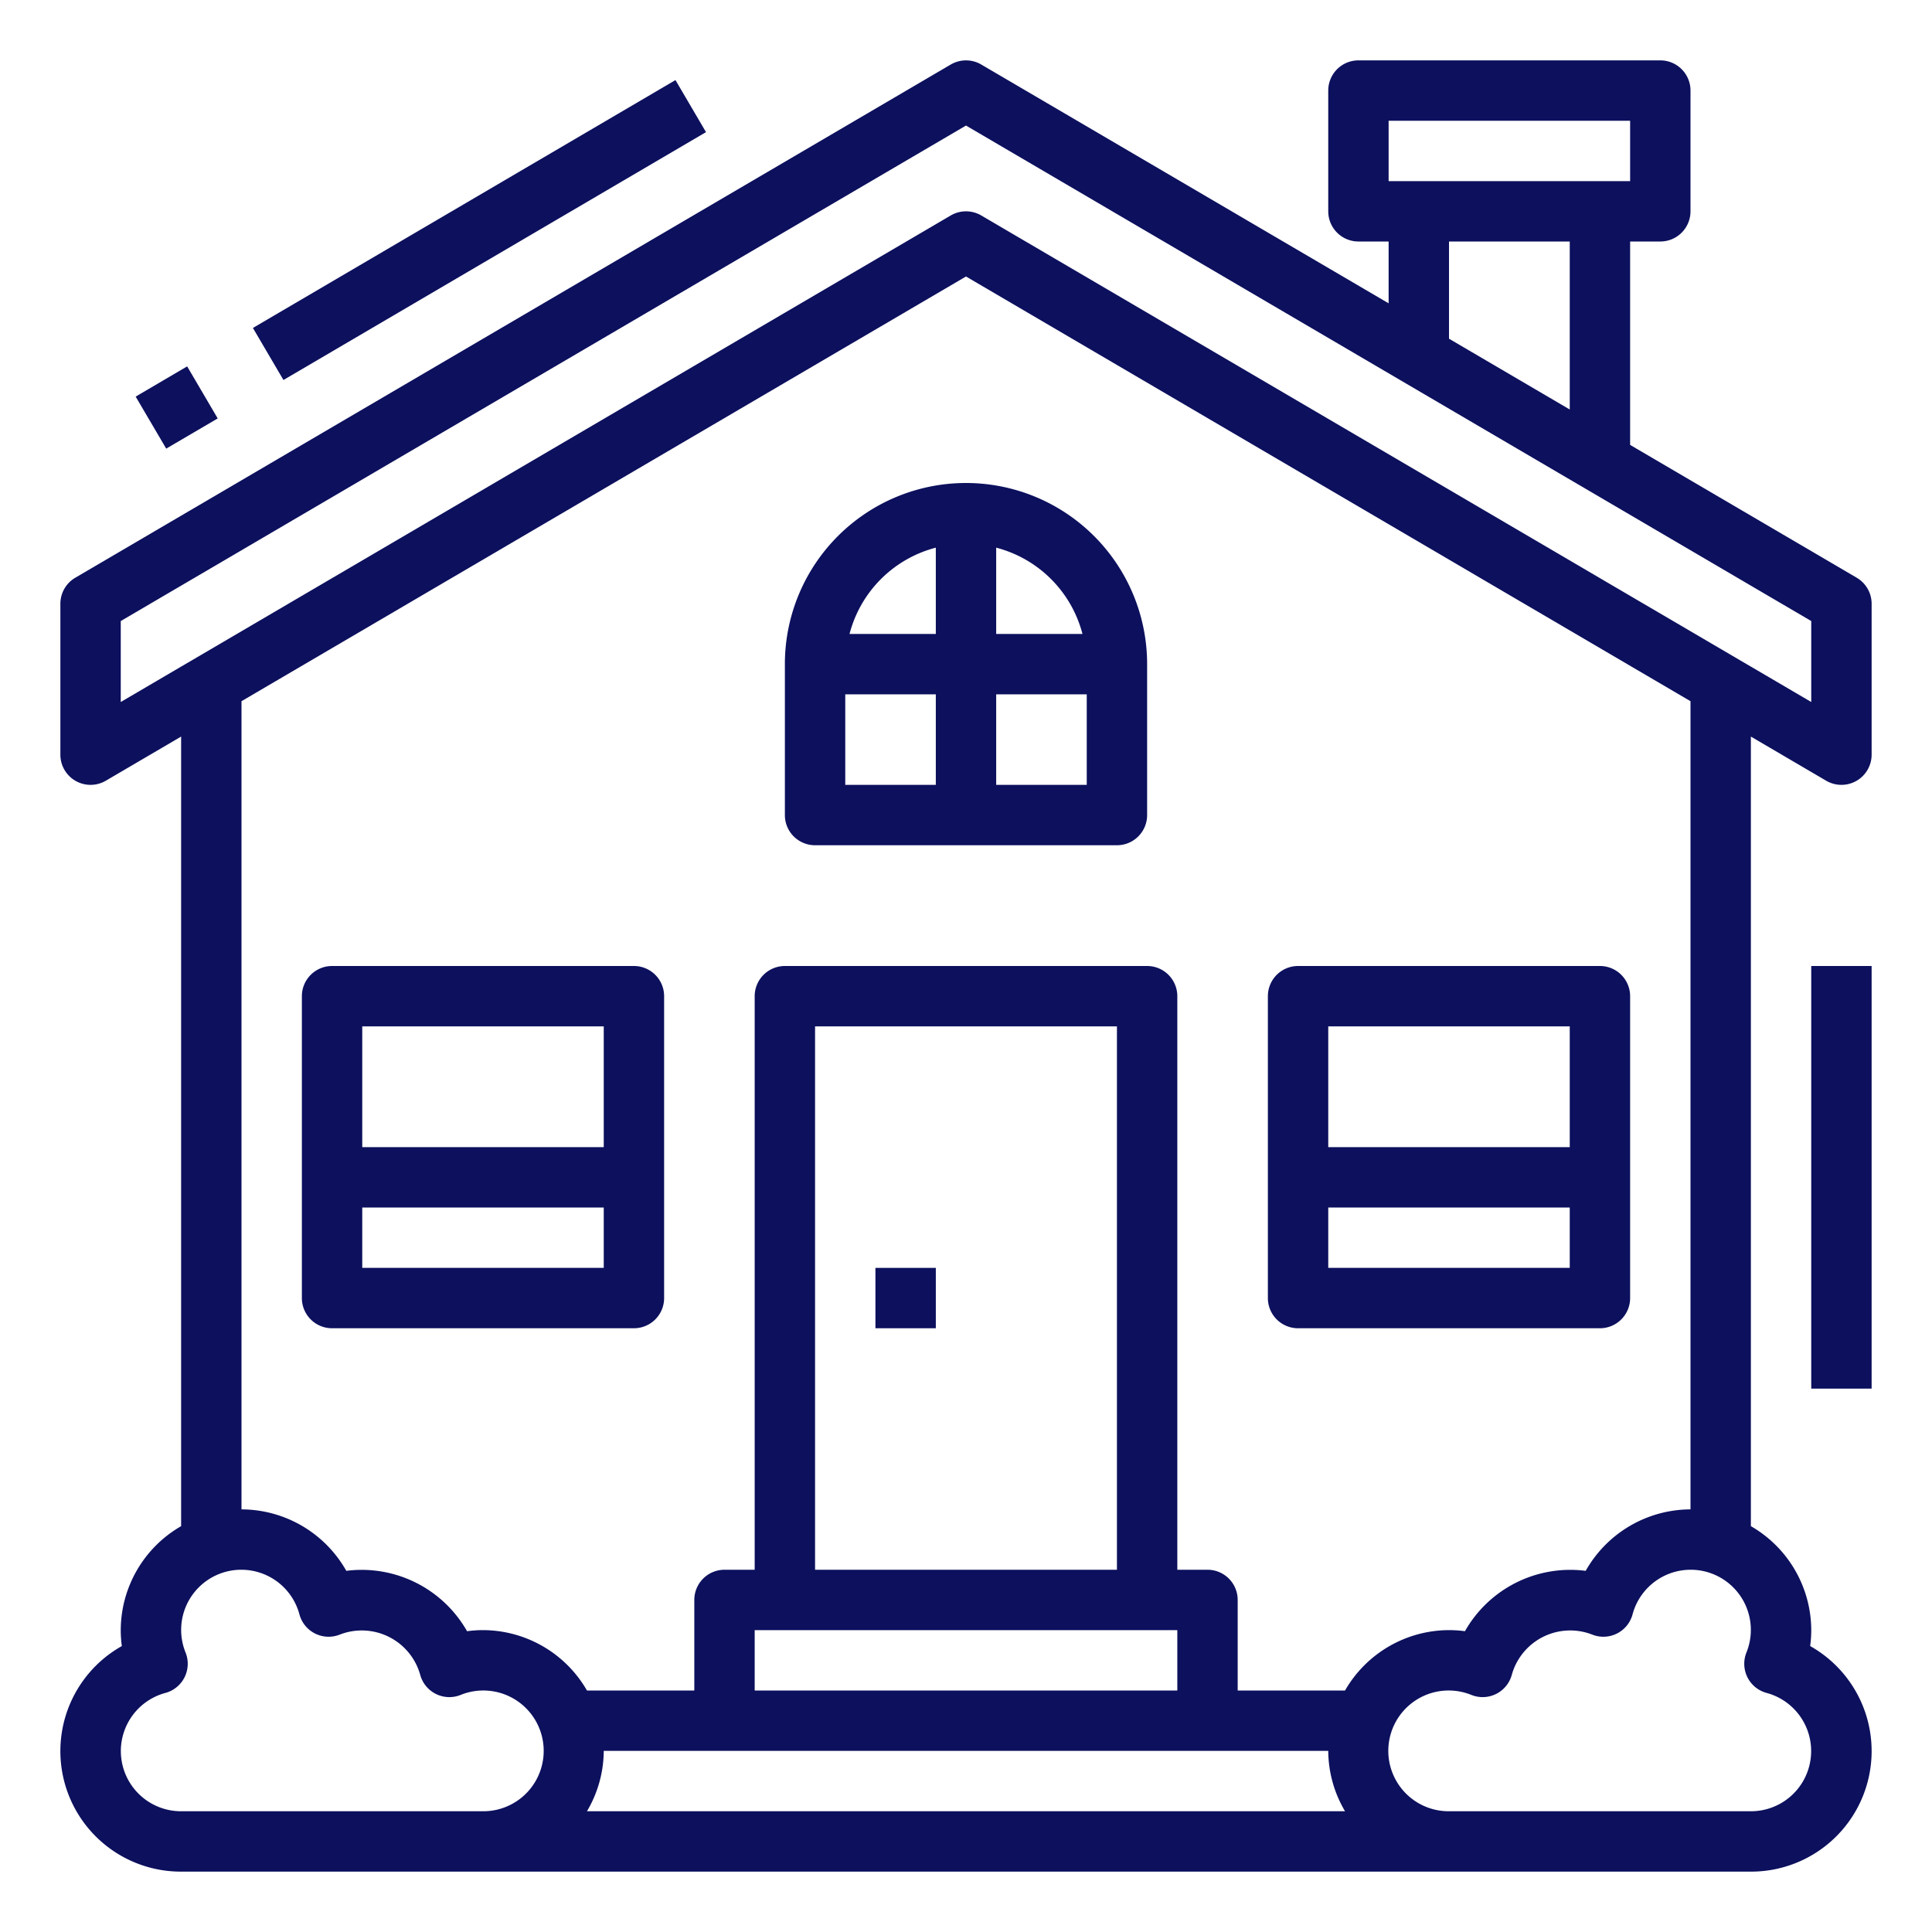
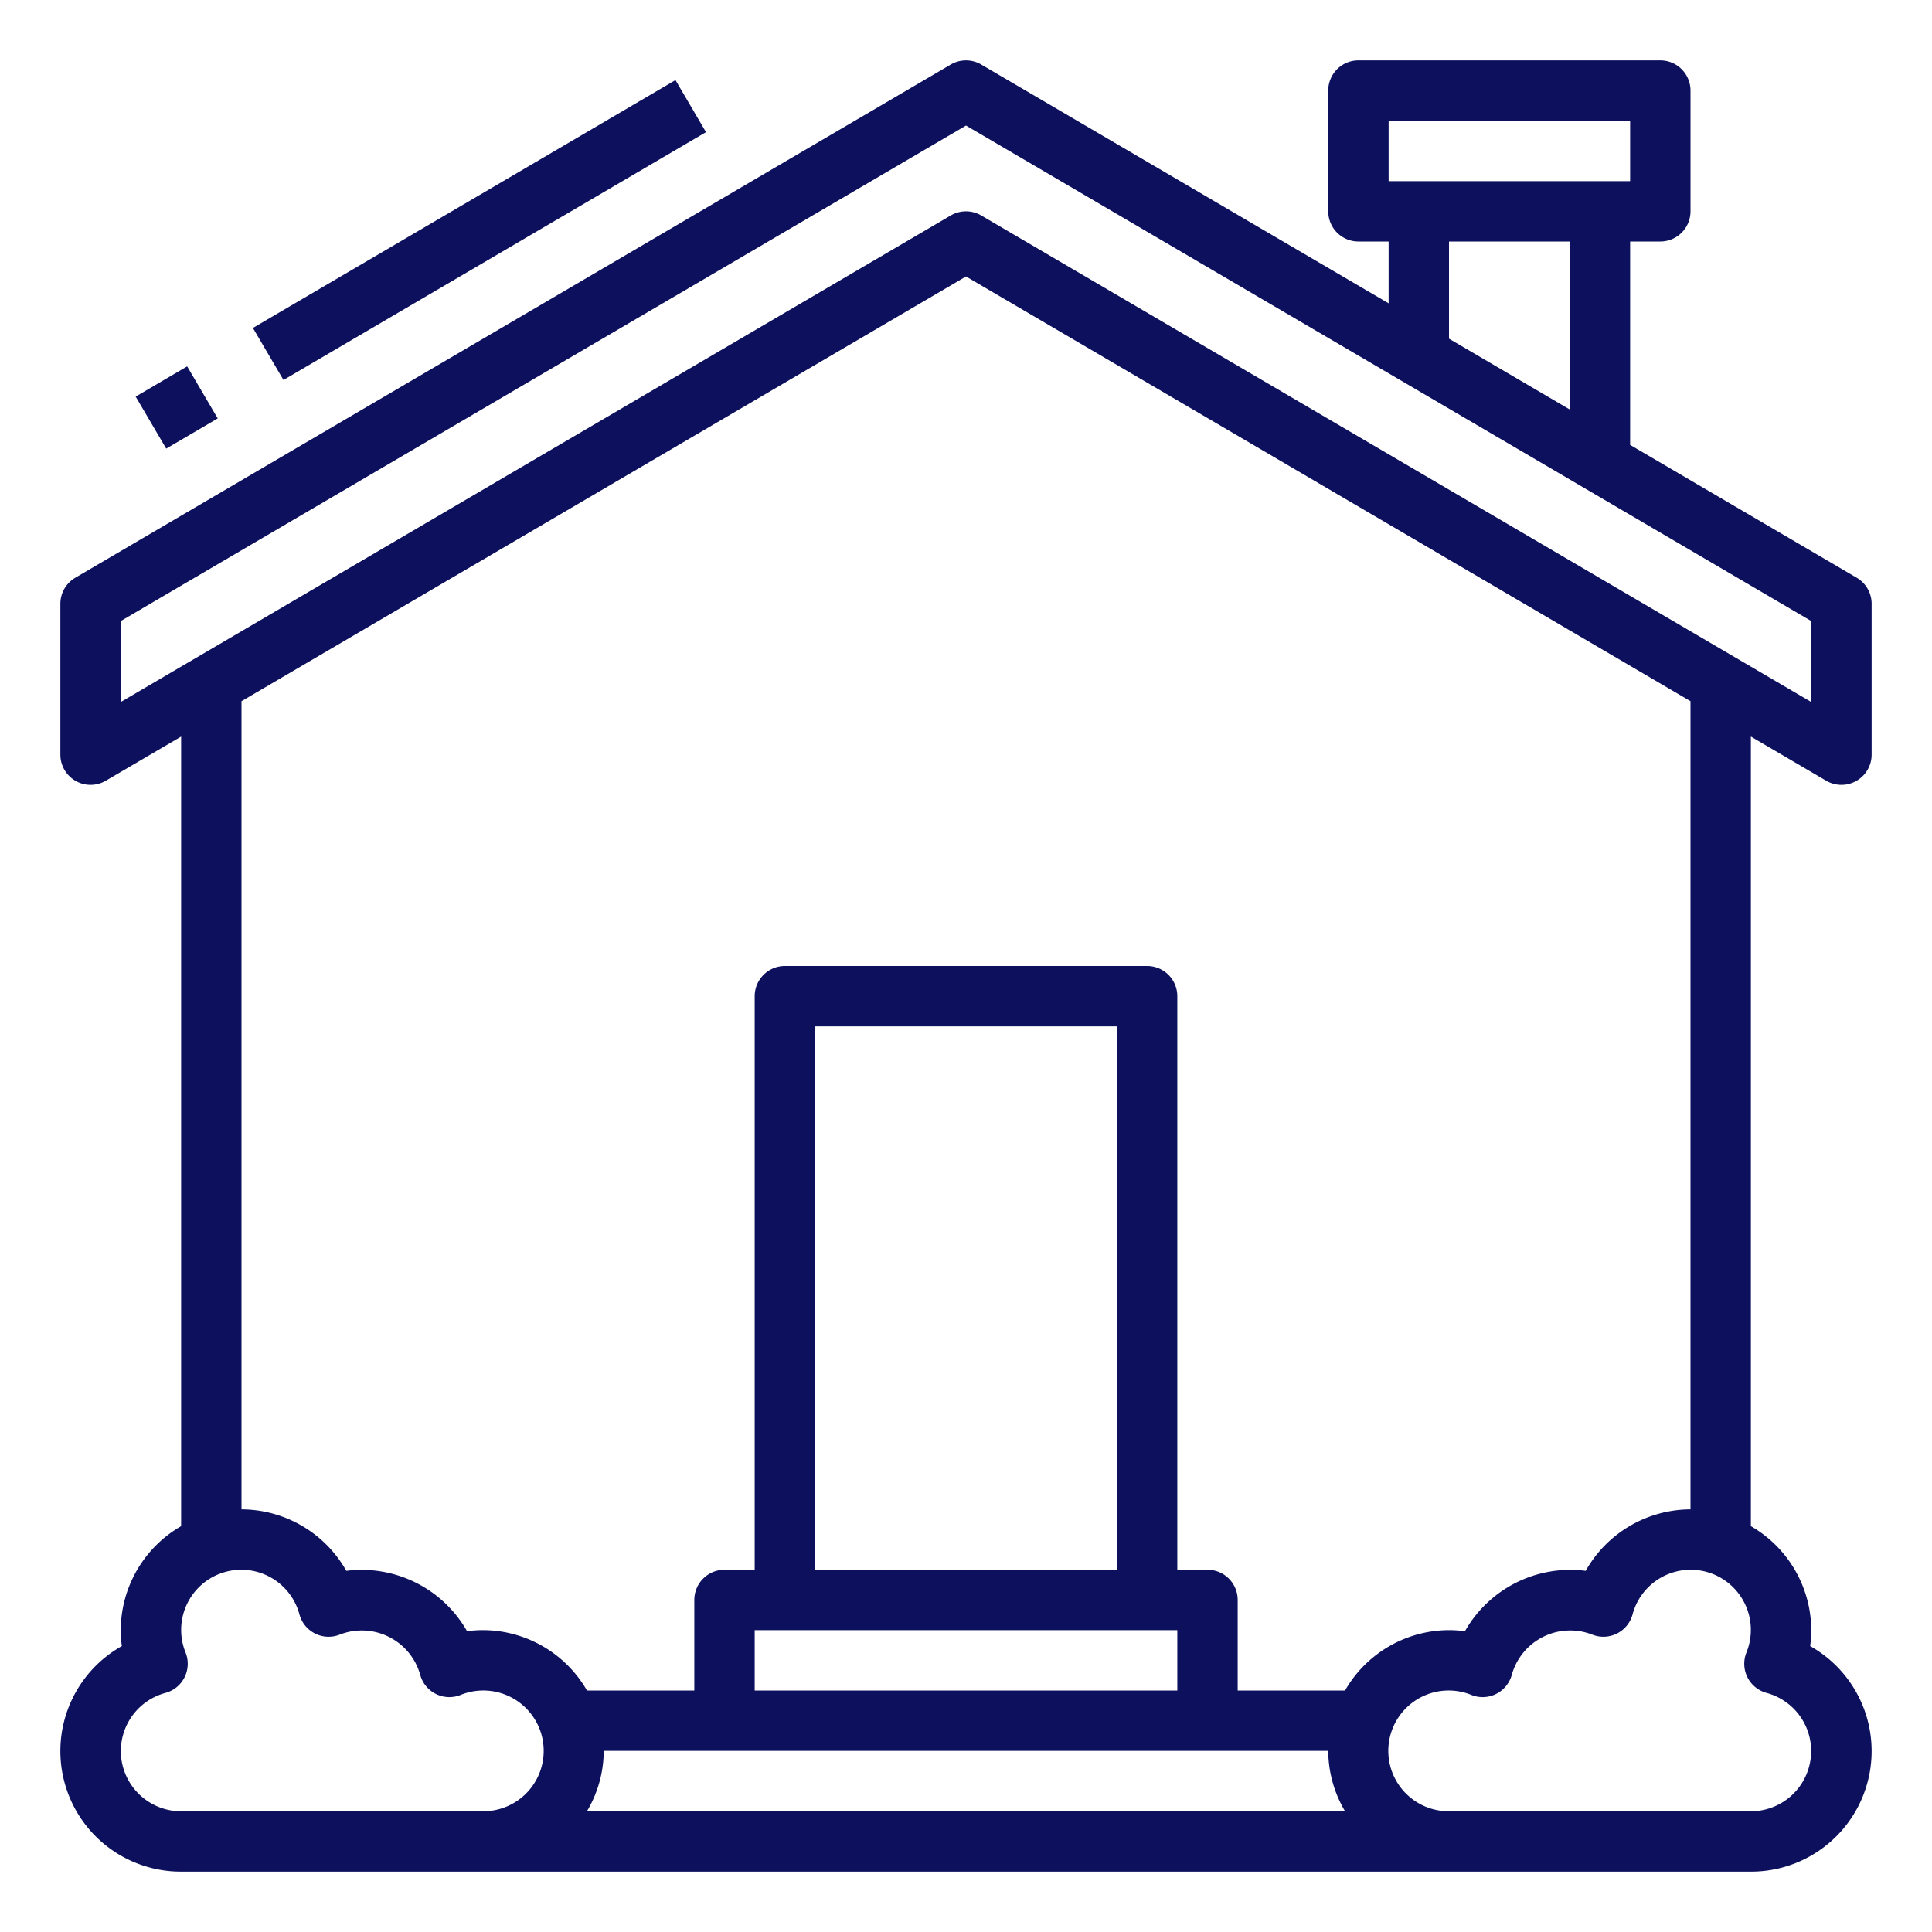
<svg xmlns="http://www.w3.org/2000/svg" version="1.1" width="512" height="512" x="0" y="0" viewBox="0 0 64 64" style="enable-background:new 0 0 512 512" xml:space="preserve" class="">
  <g>
-     <path d="M29 42h2v2h-2z" fill="#0c105d" opacity="1" data-original="#000000" class="" />
    <path d="M61.506 19.138 54 14.738V8h1a1 1 0 0 0 1-1V3a1 1 0 0 0-1-1H45a1 1 0 0 0-1 1v4a1 1 0 0 0 1 1h1v2.048l-13.494-7.91a1 1 0 0 0-1.012 0l-29 17A1 1 0 0 0 2 20v5a1 1 0 0 0 1.506.862L6 24.4v26.156A3.987 3.987 0 0 0 4 54a3.871 3.871 0 0 0 .036.528A3.992 3.992 0 0 0 6 62h52a3.992 3.992 0 0 0 1.964-7.472A3.871 3.871 0 0 0 60 54a3.987 3.987 0 0 0-2-3.444V24.4l2.494 1.462A1 1 0 0 0 62 25v-5a1 1 0 0 0-.494-.862ZM46 4h8v2h-8Zm2 4h4v5.565l-4-2.345ZM6 60a1.994 1.994 0 0 1-.519-3.92 1 1 0 0 0 .666-1.338 1.993 1.993 0 1 1 3.773-1.261 1 1 0 0 0 1.338.666 2.01 2.01 0 0 1 2.662 1.334 1 1 0 0 0 1.338.666A2 2 0 1 1 16 60Zm14-2h24a3.959 3.959 0 0 0 .556 2H19.444A3.959 3.959 0 0 0 20 58Zm17-6H27V34h10Zm2 2v2H25v-2Zm19.519 2.08A1.994 1.994 0 0 1 58 60H48a2 2 0 1 1 .742-3.853 1 1 0 0 0 1.338-.666 2.009 2.009 0 0 1 2.662-1.334 1 1 0 0 0 1.338-.666 1.993 1.993 0 1 1 3.773 1.261 1 1 0 0 0 .666 1.338ZM56 50a4 4 0 0 0-3.472 2.036 4.012 4.012 0 0 0-4 2A3.871 3.871 0 0 0 48 54a3.987 3.987 0 0 0-3.444 2H41v-3a1 1 0 0 0-1-1h-1V33a1 1 0 0 0-1-1H26a1 1 0 0 0-1 1v19h-1a1 1 0 0 0-1 1v3h-3.556A3.987 3.987 0 0 0 16 54a3.871 3.871 0 0 0-.528.036 4.016 4.016 0 0 0-4-2A4 4 0 0 0 8 50V23.228L32 9.159l24 14.069Zm1.859-28L32.506 7.138a1 1 0 0 0-1.012 0L6.141 22 6 22.082l-2 1.173v-2.682L32 4.159l28 16.414v2.682l-2-1.173ZM8.378 10.864l13.998-8.211 1.011 1.724L9.39 12.588zM4.494 13.138 6.2 12.137l1.012 1.724-1.706 1z" fill="#0c105d" opacity="1" data-original="#000000" class="" />
-     <path d="M26 22v5a1 1 0 0 0 1 1h10a1 1 0 0 0 1-1v-5a6 6 0 0 0-12 0Zm5-3.858V21h-2.858A3.991 3.991 0 0 1 31 18.142ZM28 23h3v3h-3Zm5 3v-3h3v3Zm2.858-5H33v-2.858A3.991 3.991 0 0 1 35.858 21ZM43 44h10a1 1 0 0 0 1-1V33a1 1 0 0 0-1-1H43a1 1 0 0 0-1 1v10a1 1 0 0 0 1 1Zm1-2v-2h8v2Zm8-8v4h-8v-4ZM21 32H11a1 1 0 0 0-1 1v10a1 1 0 0 0 1 1h10a1 1 0 0 0 1-1V33a1 1 0 0 0-1-1Zm-1 2v4h-8v-4Zm-8 8v-2h8v2ZM60 32h2v14h-2z" fill="#0c105d" opacity="1" data-original="#000000" class="" />
  </g>
</svg>